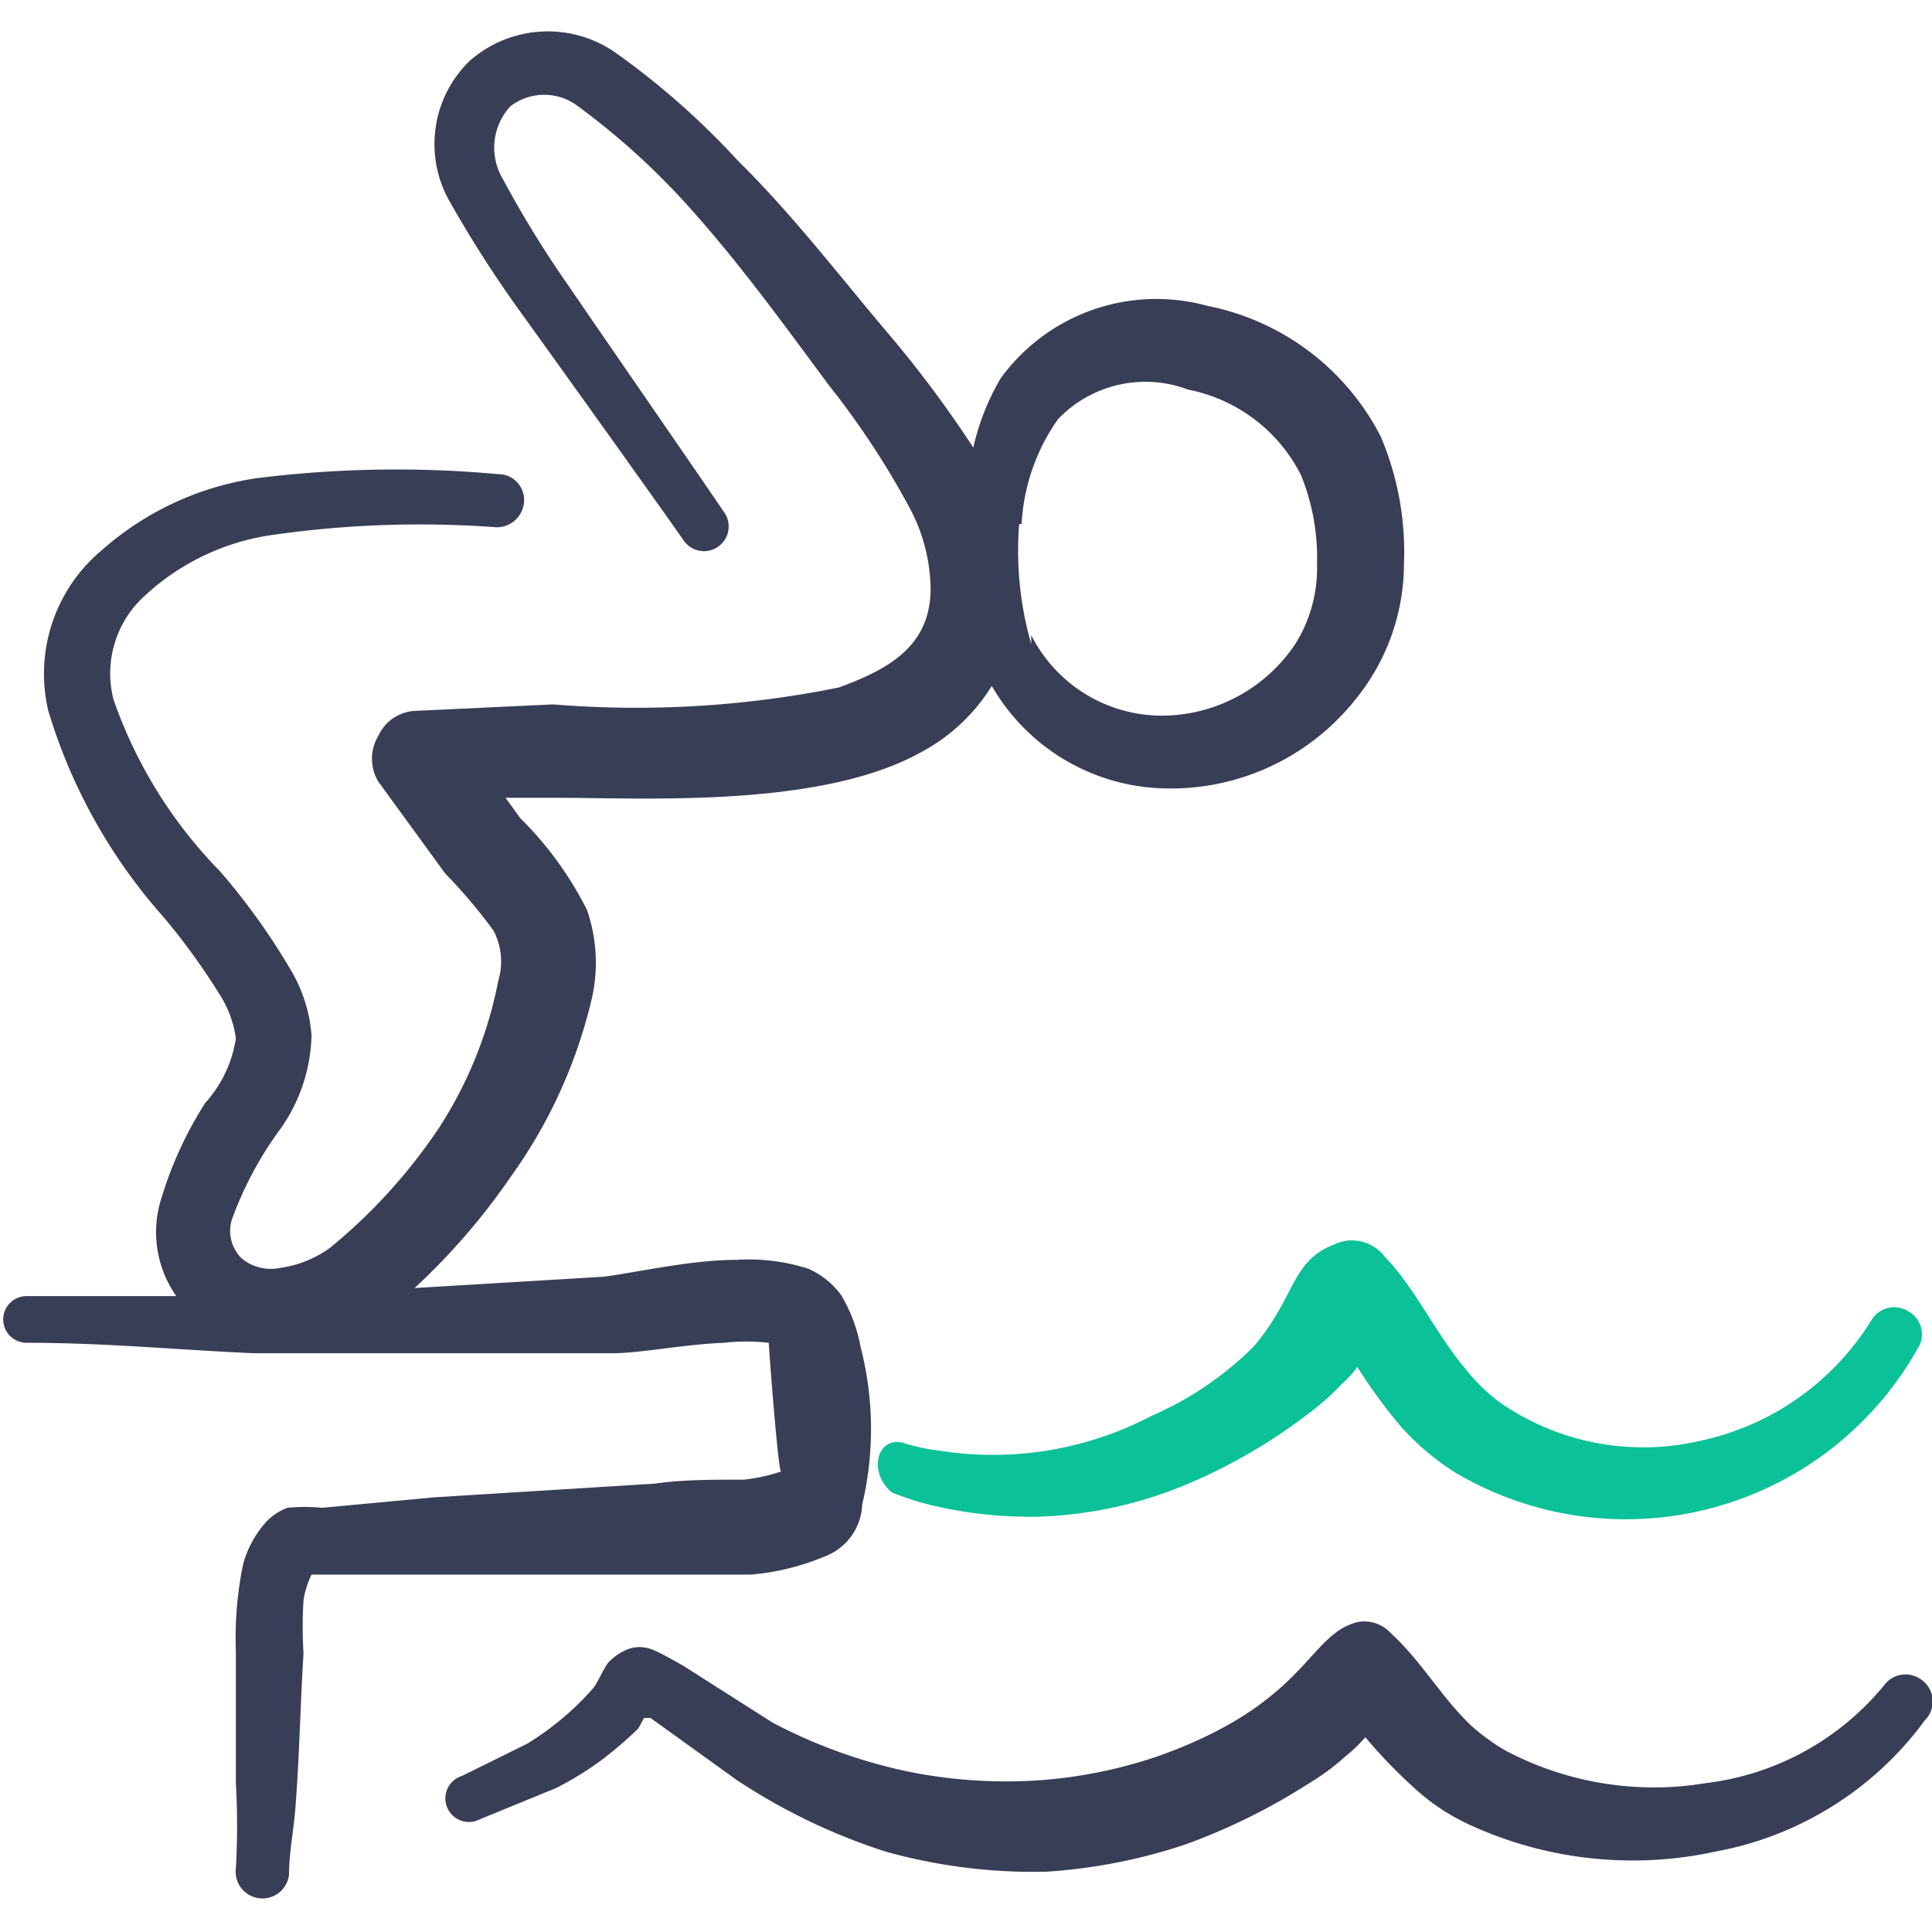
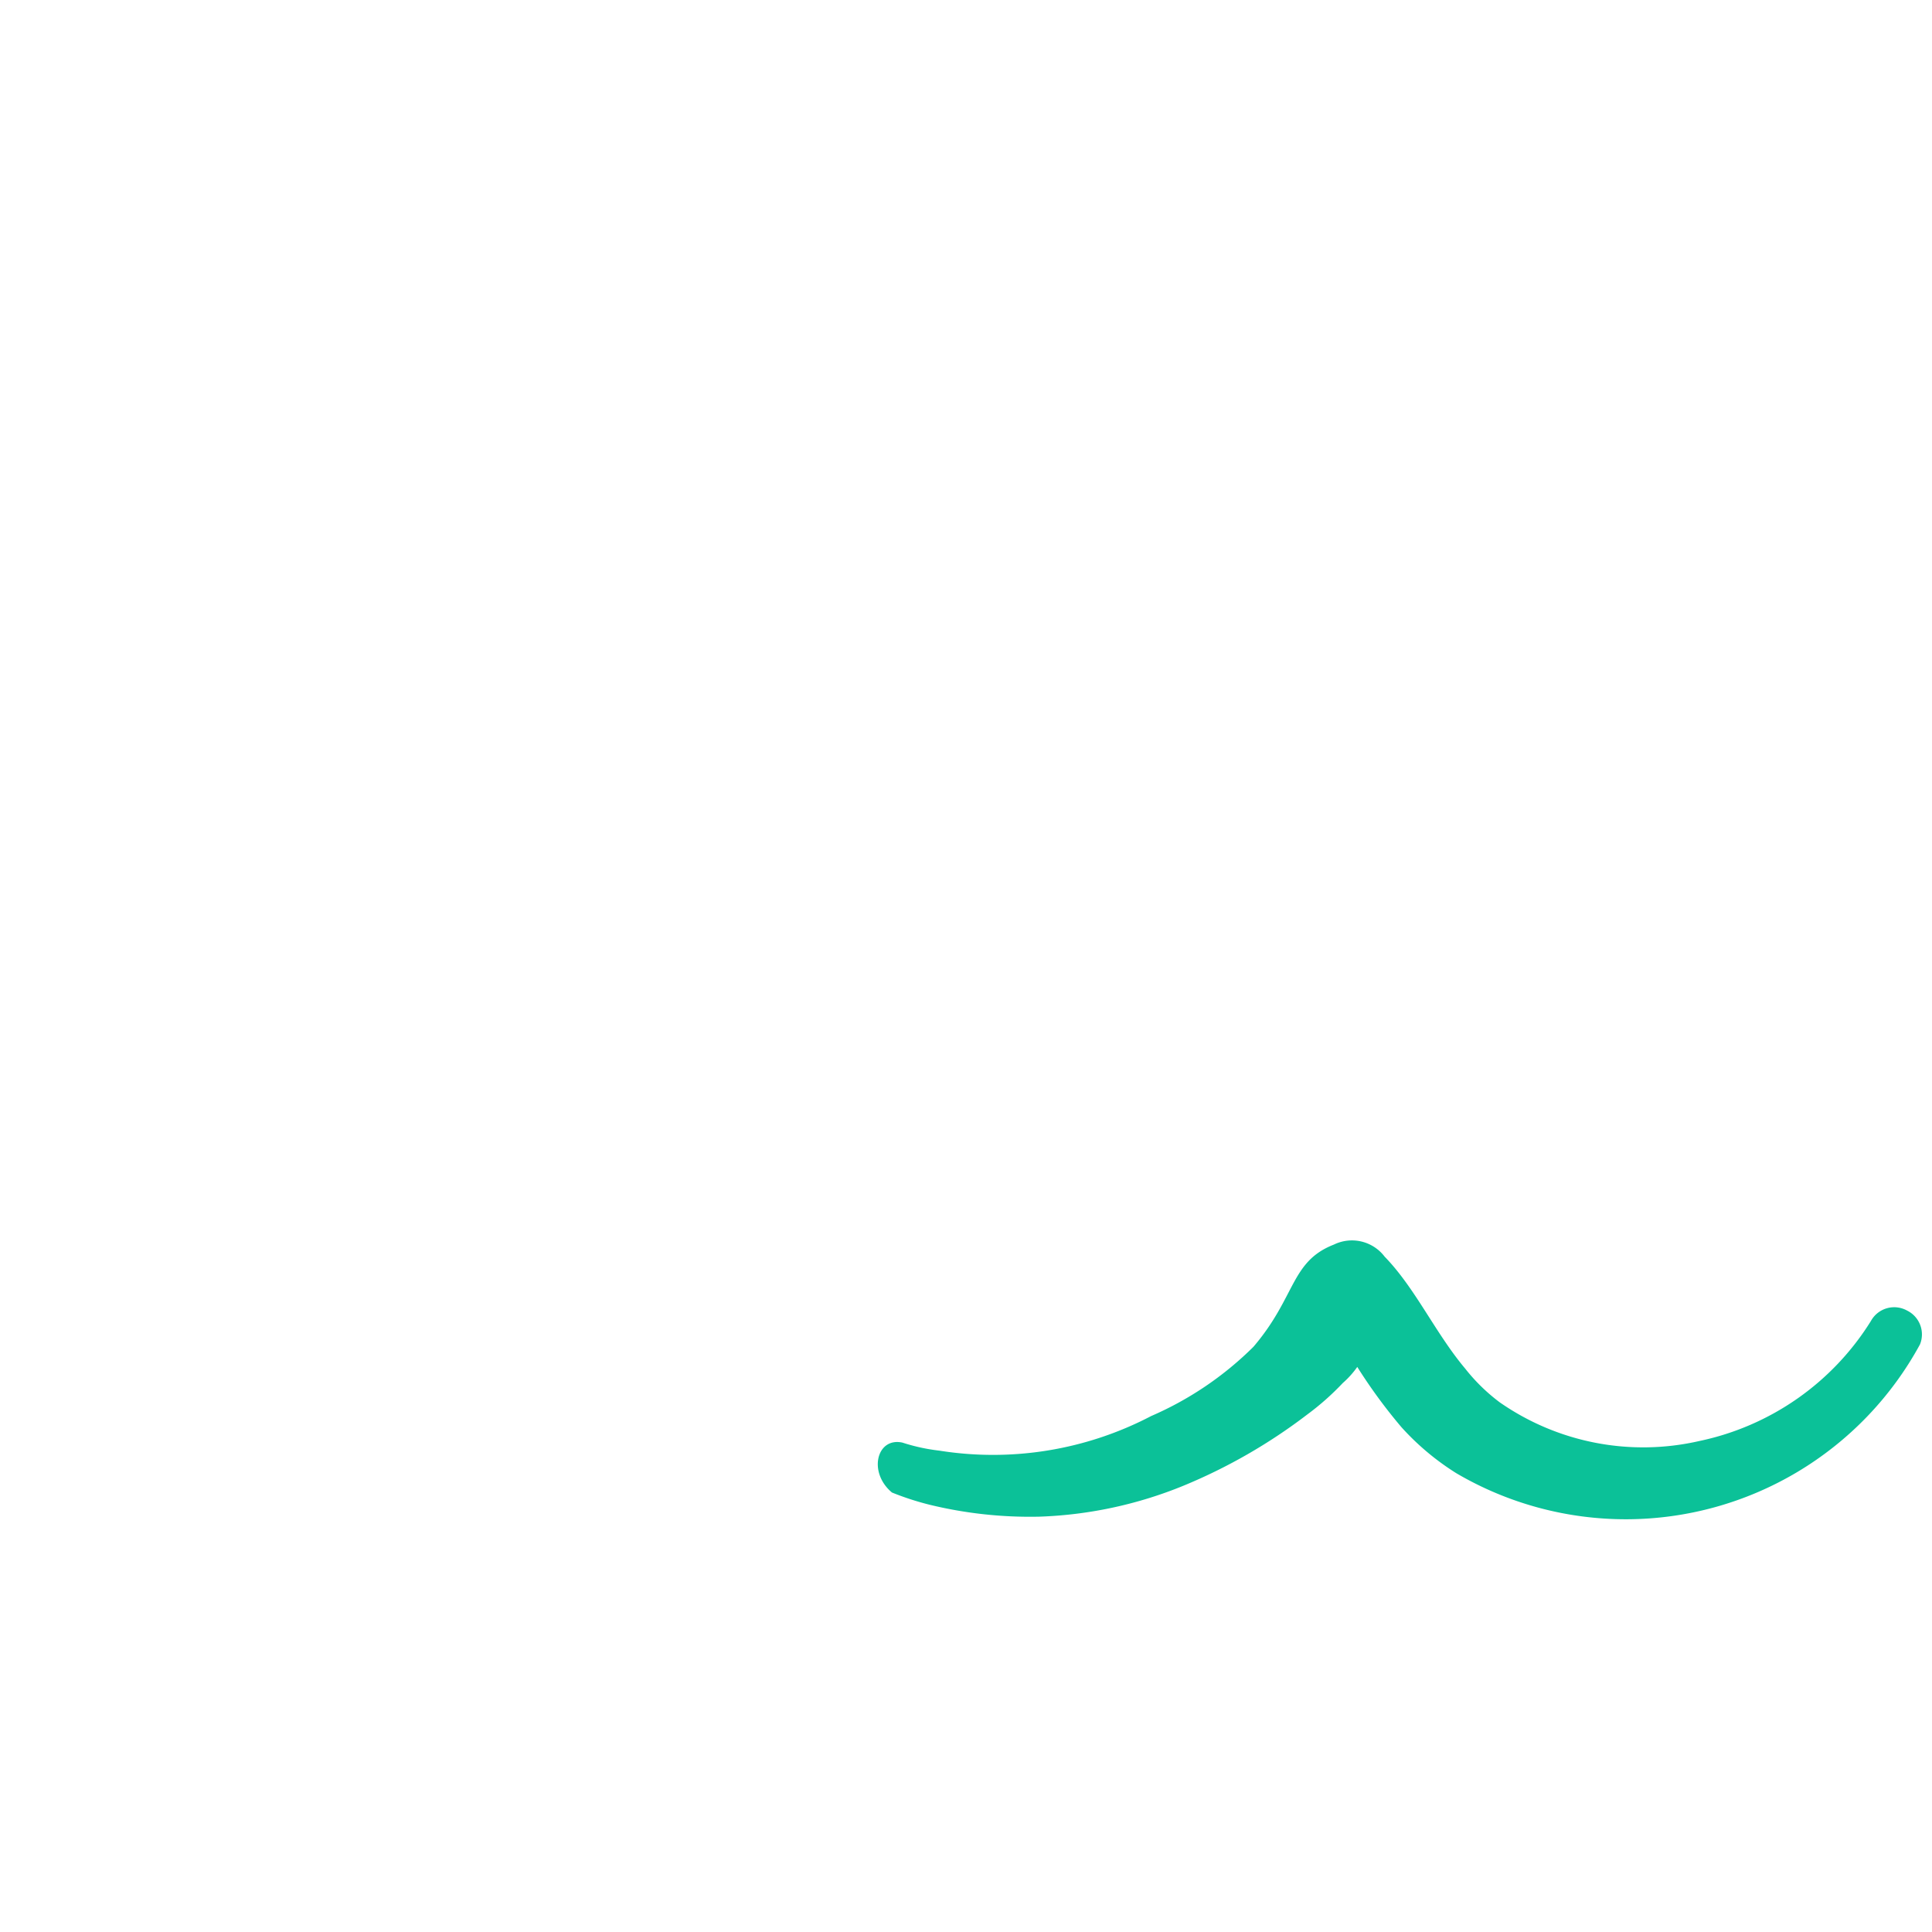
<svg xmlns="http://www.w3.org/2000/svg" viewBox="0 0 250 250">
  <g transform="matrix(10.417,0,0,10.417,0,0)">
    <title>swimming-jump</title>
    <g>
-       <path d="M23.86,20.86a.33.33,0,0,0-.46.08,3.39,3.39,0,0,1-2.21,1.21,3.94,3.94,0,0,1-2.48-.4,2.51,2.51,0,0,1-.43-.31c-.38-.36-.61-.79-1-1.15a.45.45,0,0,0-.42-.14c-.62.16-.62,1-2.46,1.66a5.85,5.85,0,0,1-1.43.3A6.09,6.09,0,0,1,11.25,22a6.46,6.46,0,0,1-1.65-.6L8.5,20.7s-.29-.17-.4-.21a.42.42,0,0,0-.31,0,.67.67,0,0,0-.24.17c-.07.1-.14.27-.19.32a3.34,3.34,0,0,1-.38.37,3.65,3.65,0,0,1-.43.31l-.81.4a.29.29,0,0,0,.17.56l1-.41a4.09,4.09,0,0,0,.54-.33,4.91,4.91,0,0,0,.48-.41L8,21.34l.08,0,1.07.77A7.49,7.49,0,0,0,11,23a6.81,6.81,0,0,0,2,.25,6.81,6.81,0,0,0,1.73-.34,7.73,7.73,0,0,0,1.55-.77,2.83,2.83,0,0,0,.43-.32,1.9,1.9,0,0,0,.25-.24,6.41,6.41,0,0,0,.63.65,2.62,2.62,0,0,0,.65.43,4.84,4.84,0,0,0,3.07.34,4.15,4.15,0,0,0,2.6-1.63A.33.33,0,0,0,23.86,20.86Z" style="fill: #383E56" />
      <path d="M23.69,16.28a.33.33,0,0,0-.45.13,3.31,3.31,0,0,1-2.13,1.49,3.12,3.12,0,0,1-2.48-.48A2.3,2.3,0,0,1,18.2,17c-.37-.44-.62-1-1-1.39a.51.51,0,0,0-.63-.15c-.54.21-.47.65-1,1.27a4.13,4.13,0,0,1-1.27.86,4.24,4.24,0,0,1-2.63.43,2.36,2.36,0,0,1-.46-.1c-.32-.07-.43.37-.13.62a3.53,3.53,0,0,0,.46.15,5.28,5.28,0,0,0,1.37.15,5.19,5.19,0,0,0,1.78-.38,6.79,6.79,0,0,0,1.55-.89,3.31,3.31,0,0,0,.44-.39,1.12,1.12,0,0,0,.18-.2,6.55,6.55,0,0,0,.55.75,3.21,3.21,0,0,0,.68.57,4.16,4.16,0,0,0,5.76-1.6A.33.33,0,0,0,23.69,16.28Z" style="fill: #0bc198" />
-       <path d="M10.69,16.73a1.94,1.94,0,0,0-.24-.64,1,1,0,0,0-.41-.33,2.41,2.41,0,0,0-.89-.11c-.58,0-1.25.16-1.66.21L5.15,16a8.23,8.23,0,0,0,1.2-1.39,6.22,6.22,0,0,0,1-2.2,2,2,0,0,0-.06-1.11,4.36,4.36,0,0,0-.83-1.14l-.18-.25.62,0c1.11,0,3.28.13,4.53-.56a2.3,2.3,0,0,0,.89-.83,2.54,2.54,0,0,0,2.06,1.27,2.93,2.93,0,0,0,2.48-1.13A2.67,2.67,0,0,0,17.44,7a3.65,3.65,0,0,0-.29-1.58A3.09,3.09,0,0,0,15,3.8a2.39,2.39,0,0,0-2.57.9,3,3,0,0,0-.34.86,14,14,0,0,0-1-1.35C10.46,3.47,9.86,2.68,9.17,2A9.69,9.69,0,0,0,7.64.65,1.47,1.47,0,0,0,5.83.76a1.44,1.44,0,0,0-.24,1.75,14.66,14.66,0,0,0,.85,1.33c.72,1,1.7,2.37,2.05,2.87A.29.29,0,1,0,9,6.37c-.34-.5-1.28-1.86-2-2.91a13,13,0,0,1-.75-1.23.76.76,0,0,1,.09-.91.69.69,0,0,1,.84,0A9,9,0,0,1,8.54,2.55c.65.72,1.21,1.5,1.76,2.24a10.24,10.24,0,0,1,1,1.52,2.19,2.19,0,0,1,.26,1c0,.71-.51,1-1.14,1.23a12.68,12.68,0,0,1-3.55.21l-1.7.08a.53.53,0,0,0-.47.31.55.55,0,0,0,0,.57l.83,1.14a6.49,6.49,0,0,1,.6.71.82.82,0,0,1,.06.62A5.15,5.15,0,0,1,5.46,14,6.82,6.82,0,0,1,4.1,15.5a1.38,1.38,0,0,1-.62.25A.57.57,0,0,1,3,15.63a.48.48,0,0,1-.12-.48A4.47,4.47,0,0,1,3.5,14a2.1,2.1,0,0,0,.37-1.14,1.87,1.87,0,0,0-.24-.78,8.26,8.26,0,0,0-.9-1.26A5.74,5.74,0,0,1,1.41,8.69a1.3,1.3,0,0,1,.4-1.3,2.93,2.93,0,0,1,1.54-.74,12.91,12.91,0,0,1,2.82-.1.34.34,0,0,0,.34-.32.32.32,0,0,0-.32-.34,13.94,13.94,0,0,0-3,.05,3.71,3.71,0,0,0-1.92.89,2,2,0,0,0-.67,2,6.8,6.8,0,0,0,1.43,2.56,8.18,8.18,0,0,1,.69.95,1.35,1.35,0,0,1,.21.56,1.54,1.54,0,0,1-.38.8A4.74,4.74,0,0,0,2,14.9a1.38,1.38,0,0,0,.19,1.2c-.62,0-1.24,0-1.86,0a.29.29,0,0,0,0,.58c1,0,1.89.09,2.83.13.42,0,.84,0,1.26,0l3.19,0c.34,0,.88-.11,1.38-.13a2.53,2.53,0,0,1,.56,0c0,.06.11,1.52.15,1.6a2.21,2.21,0,0,1-.46.1c-.38,0-.77,0-1.11.05l-2.74.17L4,18.73a2.17,2.17,0,0,0-.43,0,.72.72,0,0,0-.25.16,1.3,1.3,0,0,0-.3.54,4.54,4.54,0,0,0-.09,1.08c0,.55,0,1.09,0,1.64a9.4,9.4,0,0,1,0,1.06.33.33,0,0,0,.66.08c0-.28.06-.56.08-.84.05-.64.06-1.27.1-1.91a5.42,5.42,0,0,1,0-.66,1.09,1.09,0,0,1,.1-.32h.21l1.28,0,2.76,0c.37,0,.79,0,1.2,0a3,3,0,0,0,.91-.22.72.72,0,0,0,.48-.65A4.08,4.08,0,0,0,10.69,16.73Zm2-10.22a2.5,2.5,0,0,1,.45-1.3,1.5,1.5,0,0,1,1.62-.37,2,2,0,0,1,1.4,1.06A2.72,2.72,0,0,1,16.36,7a1.78,1.78,0,0,1-.27,1,2,2,0,0,1-1.65.89,1.82,1.82,0,0,1-1.63-1V8s0,0,0,0h0A4.19,4.19,0,0,1,12.66,6.51Z" style="fill: #383E56" />
    </g>
  </g>
</svg>